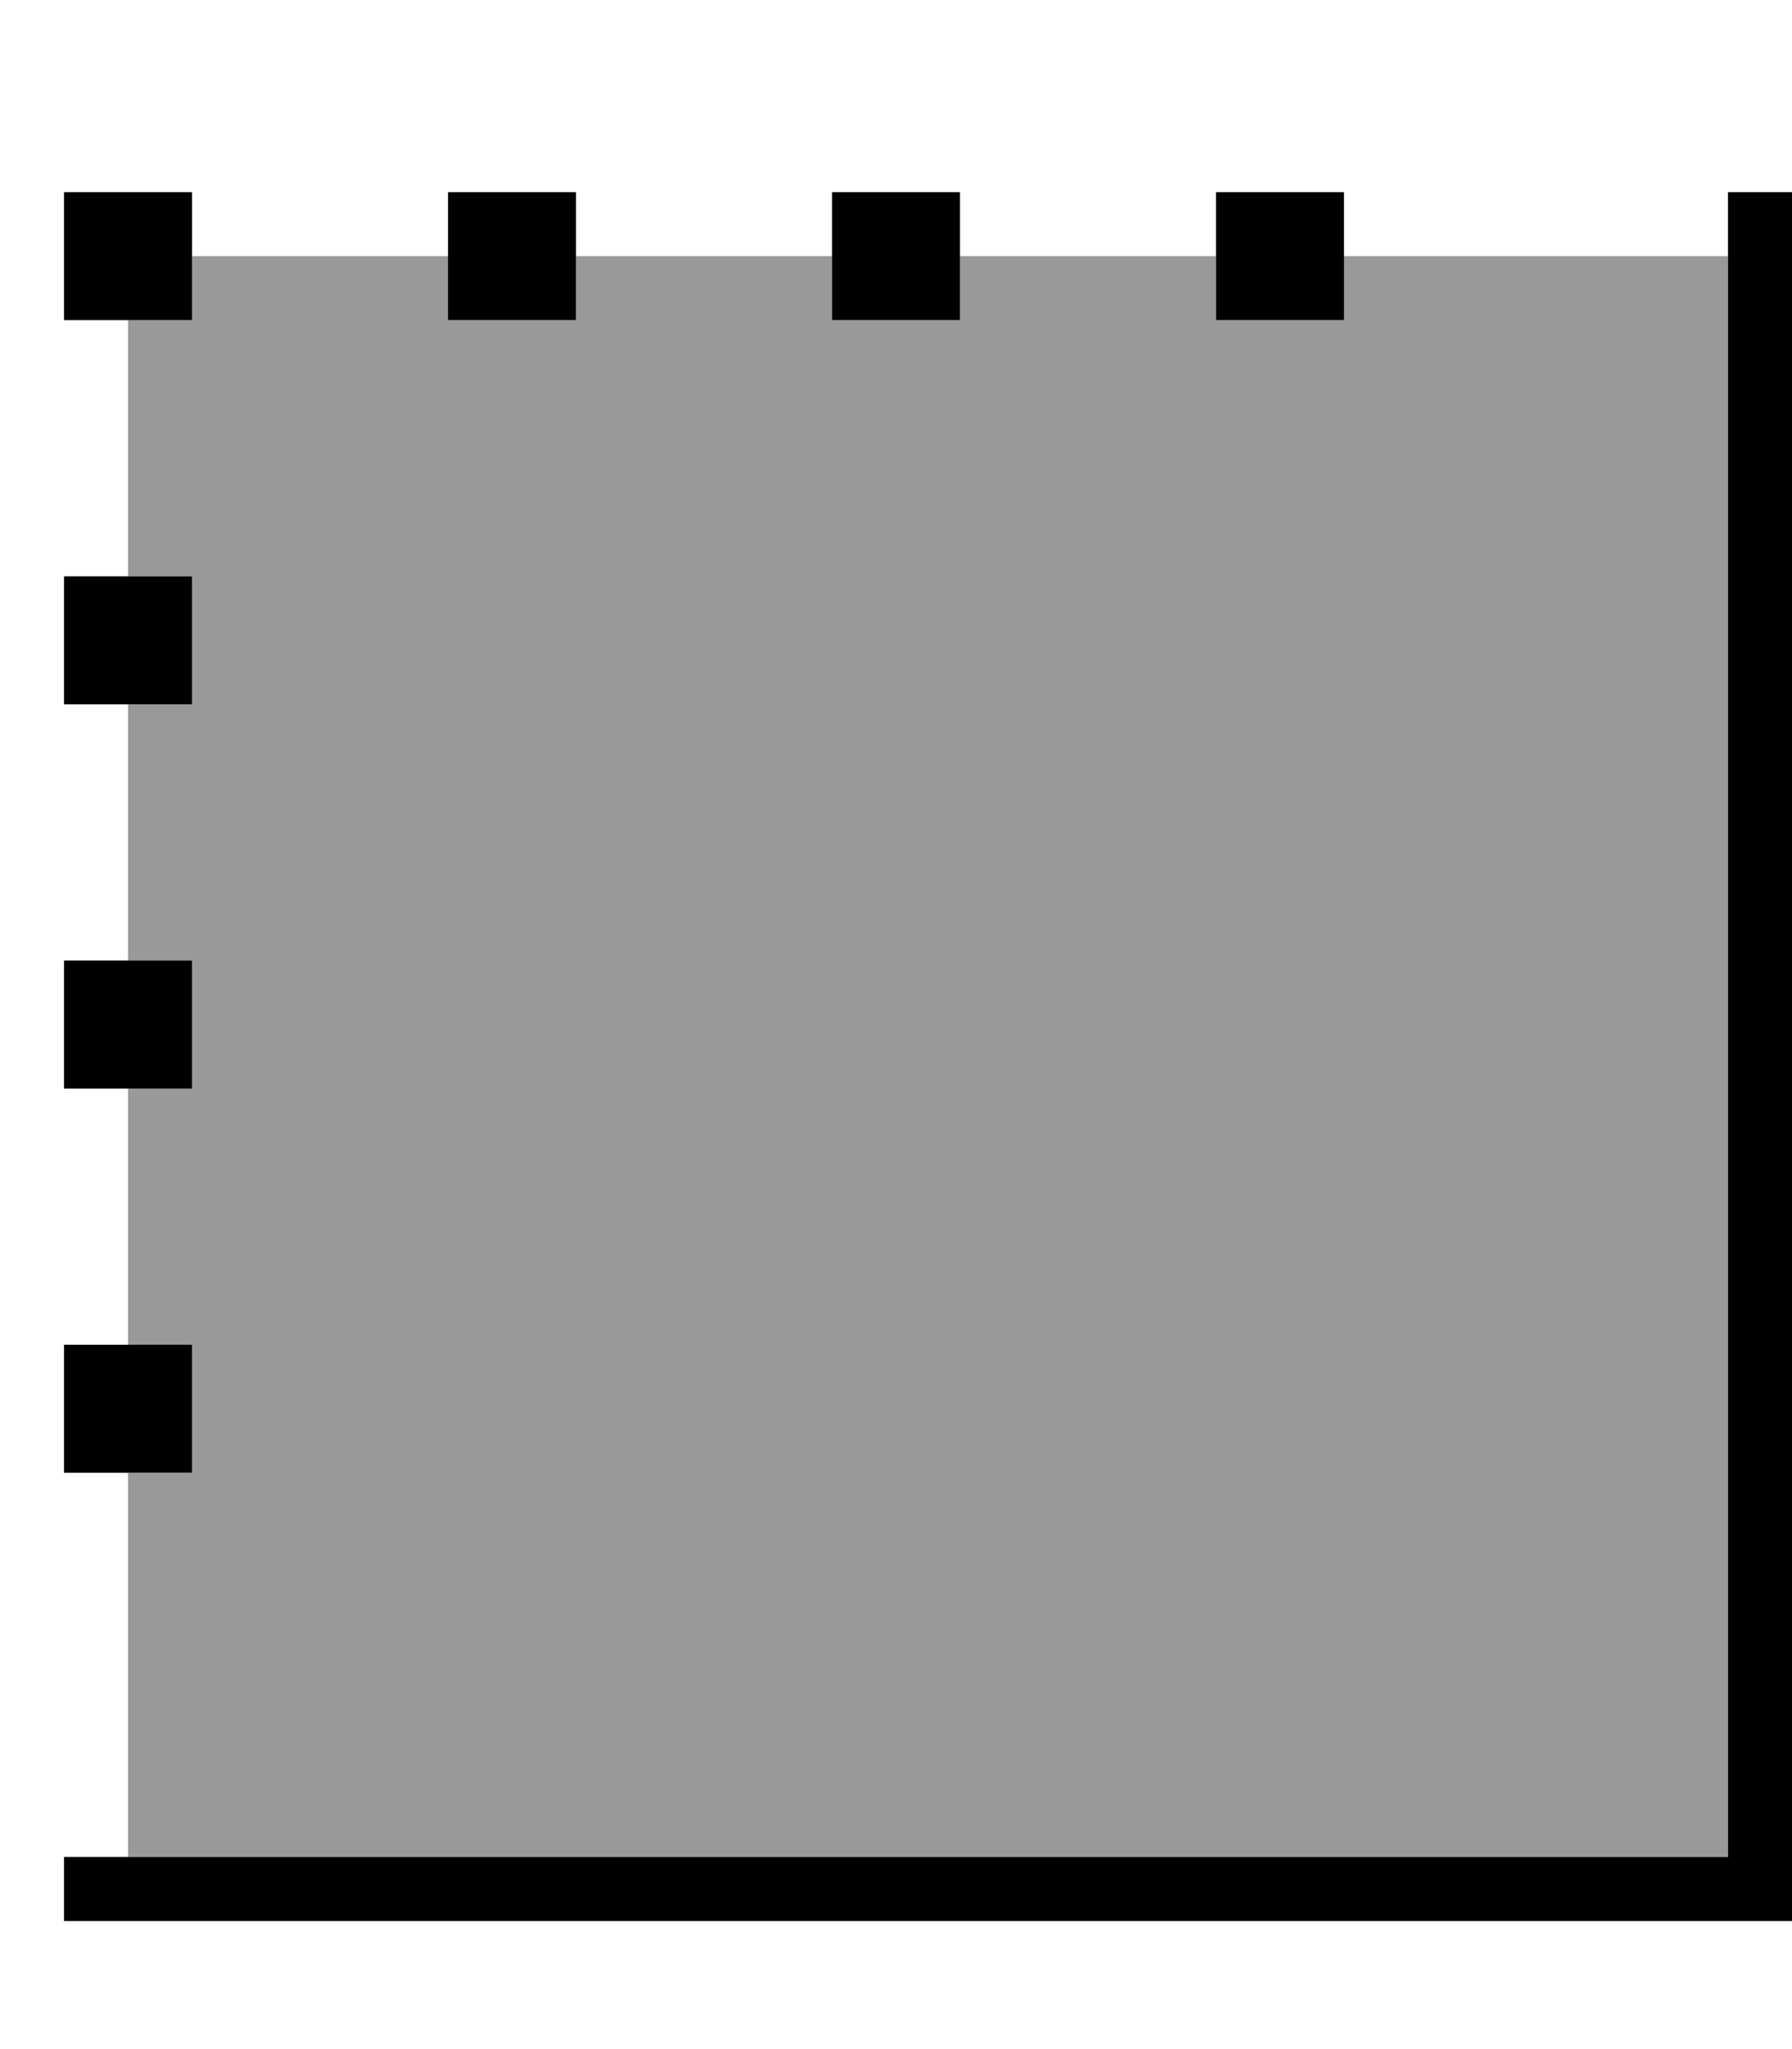
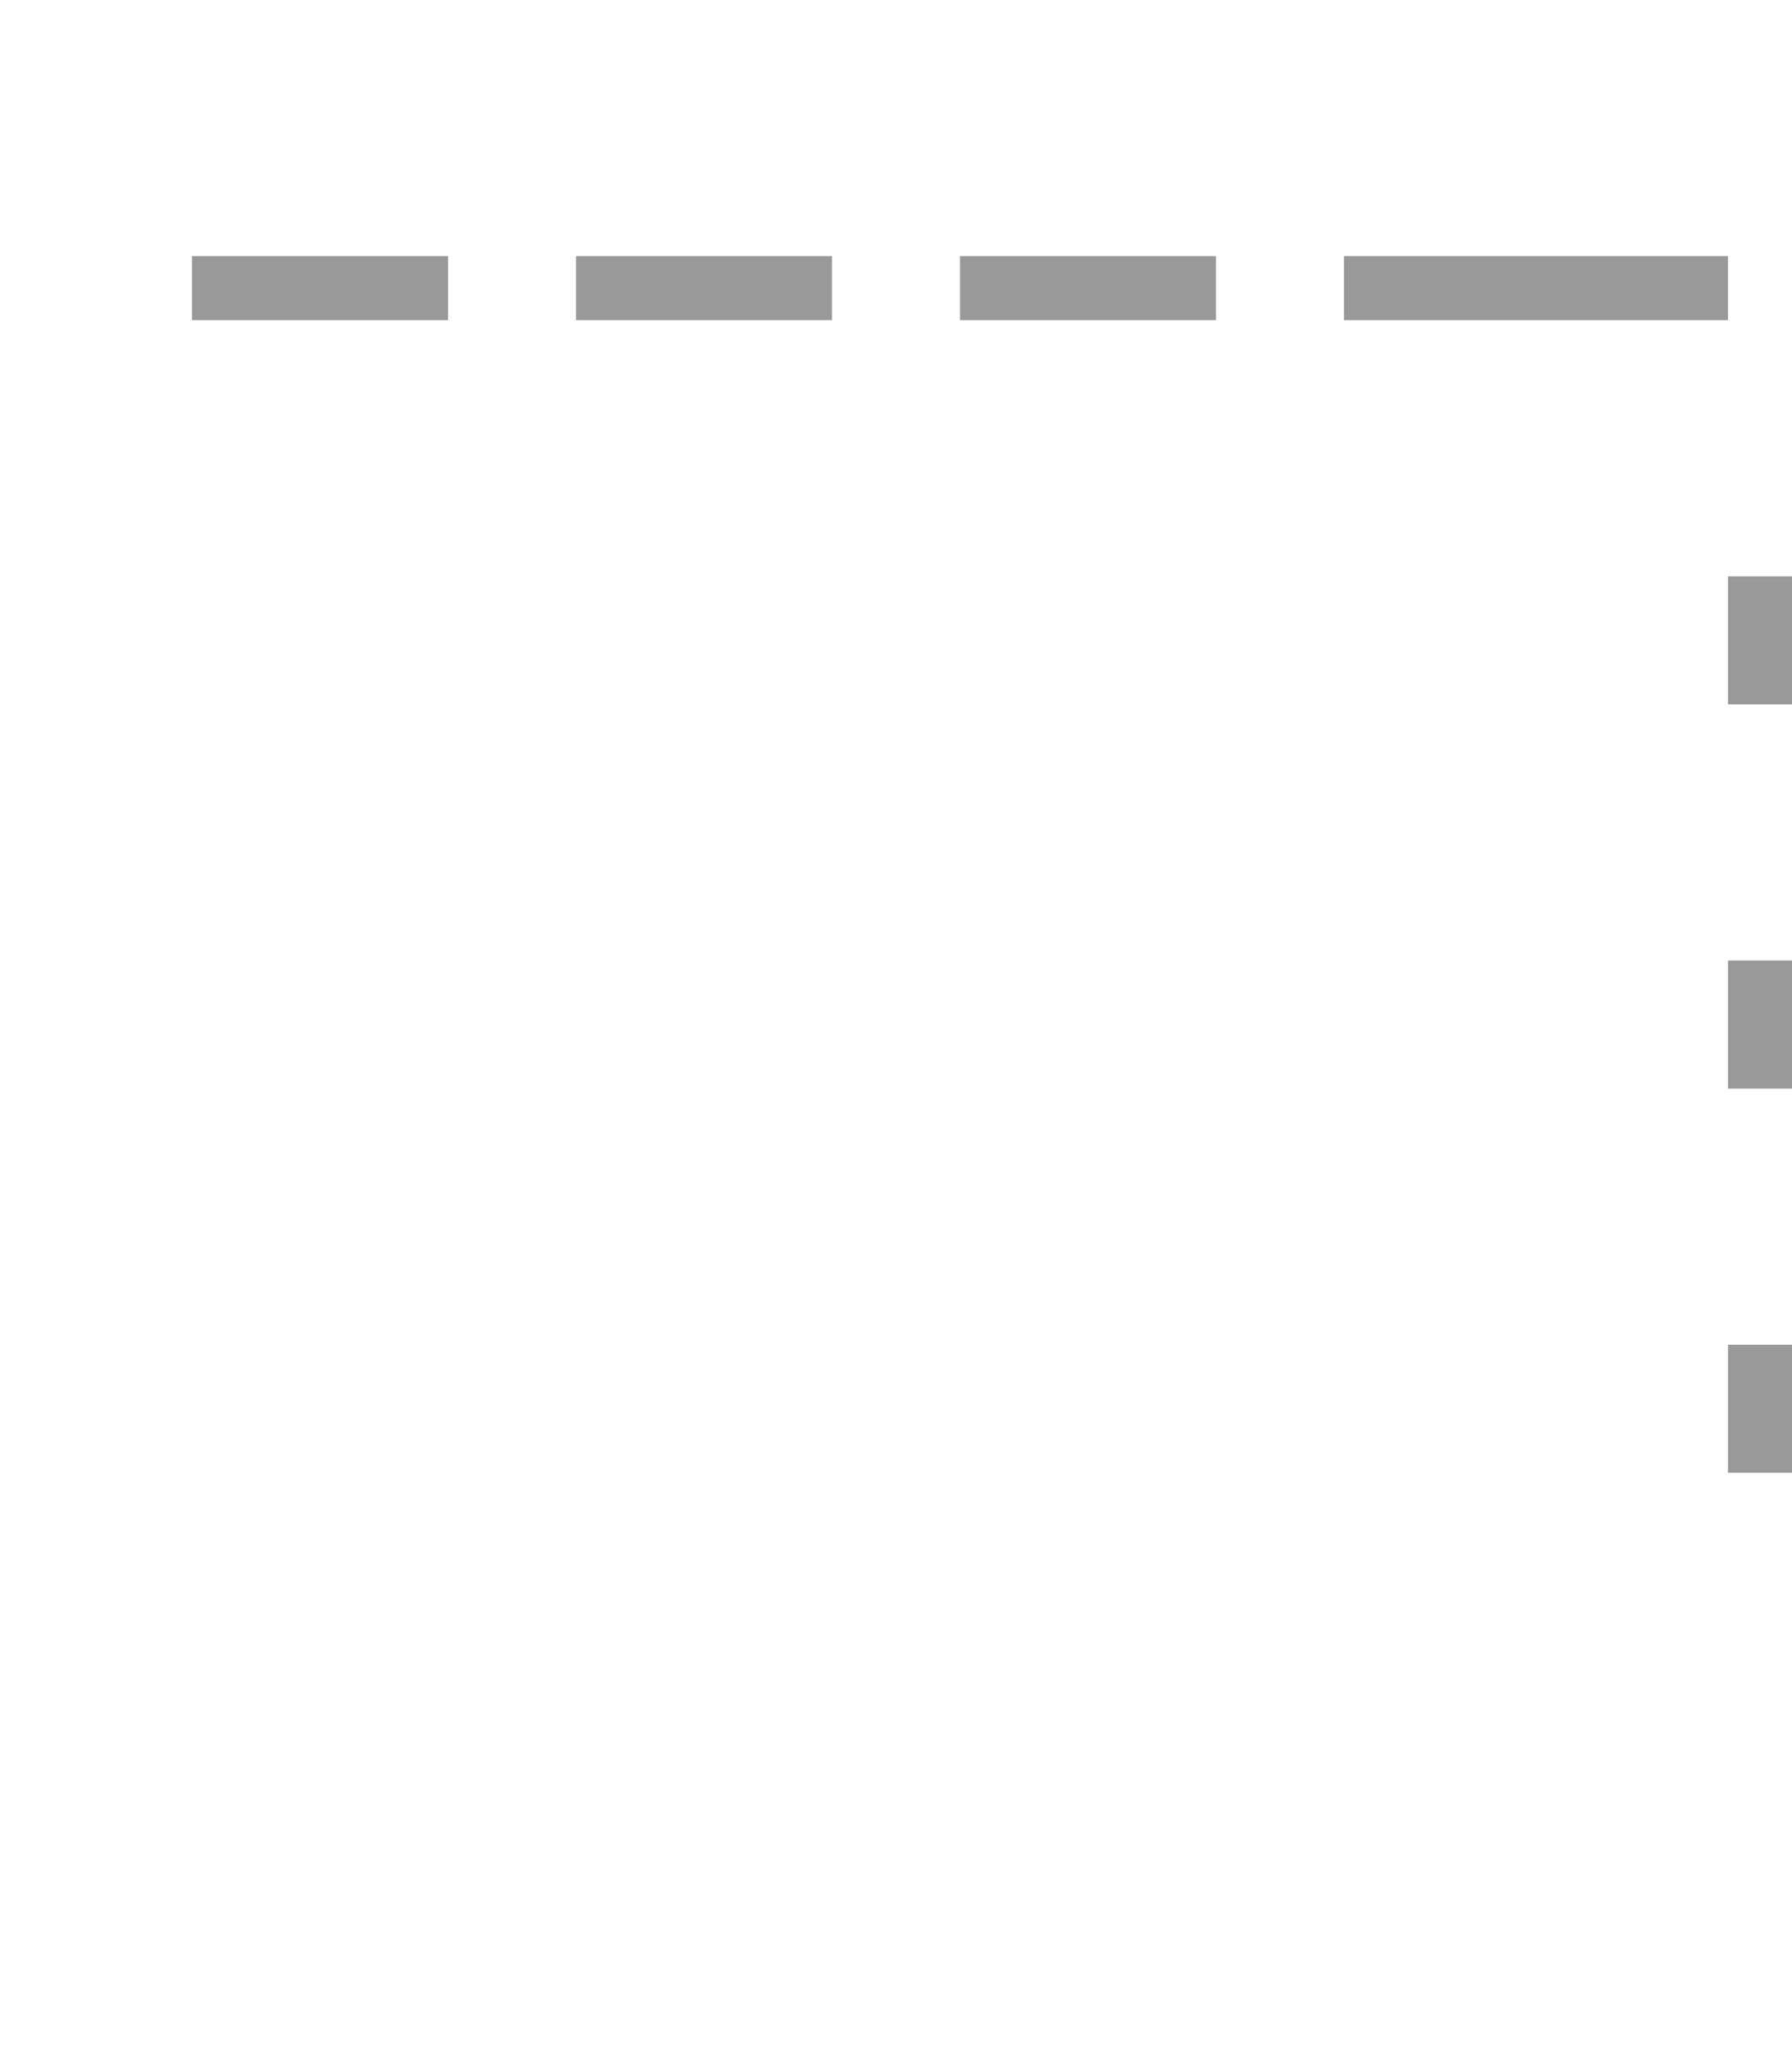
<svg xmlns="http://www.w3.org/2000/svg" viewBox="0 0 448 512">
  <defs>
    <style>.fa-secondary{opacity:.4}</style>
  </defs>
-   <path class="fa-secondary" d="M32 80l16 0 0-16 64 0 0 16 32 0 0-16 64 0 0 16 32 0 0-16 64 0 0 16 32 0 0-16 96 0 0 400L32 464l0-96 16 0 0-32-16 0 0-64 16 0 0-32-16 0 0-64 16 0 0-32-16 0 0-64z" />
-   <path class="fa-primary" d="M448 56l0-8-16 0 0 8 0 408L24 464l-8 0 0 16 8 0 416 0 8 0 0-8 0-416zM336 80l0-32-32 0 0 32 32 0zM144 80l0-32-32 0 0 32 32 0zm96-32l-32 0 0 32 32 0 0-32zM48 80l0-32L16 48l0 32 32 0zm0 160l-32 0 0 32 32 0 0-32zm0-64l0-32-32 0 0 32 32 0zm0 160l-32 0 0 32 32 0 0-32z" />
+   <path class="fa-secondary" d="M32 80l16 0 0-16 64 0 0 16 32 0 0-16 64 0 0 16 32 0 0-16 64 0 0 16 32 0 0-16 96 0 0 400l0-96 16 0 0-32-16 0 0-64 16 0 0-32-16 0 0-64 16 0 0-32-16 0 0-64z" />
</svg>